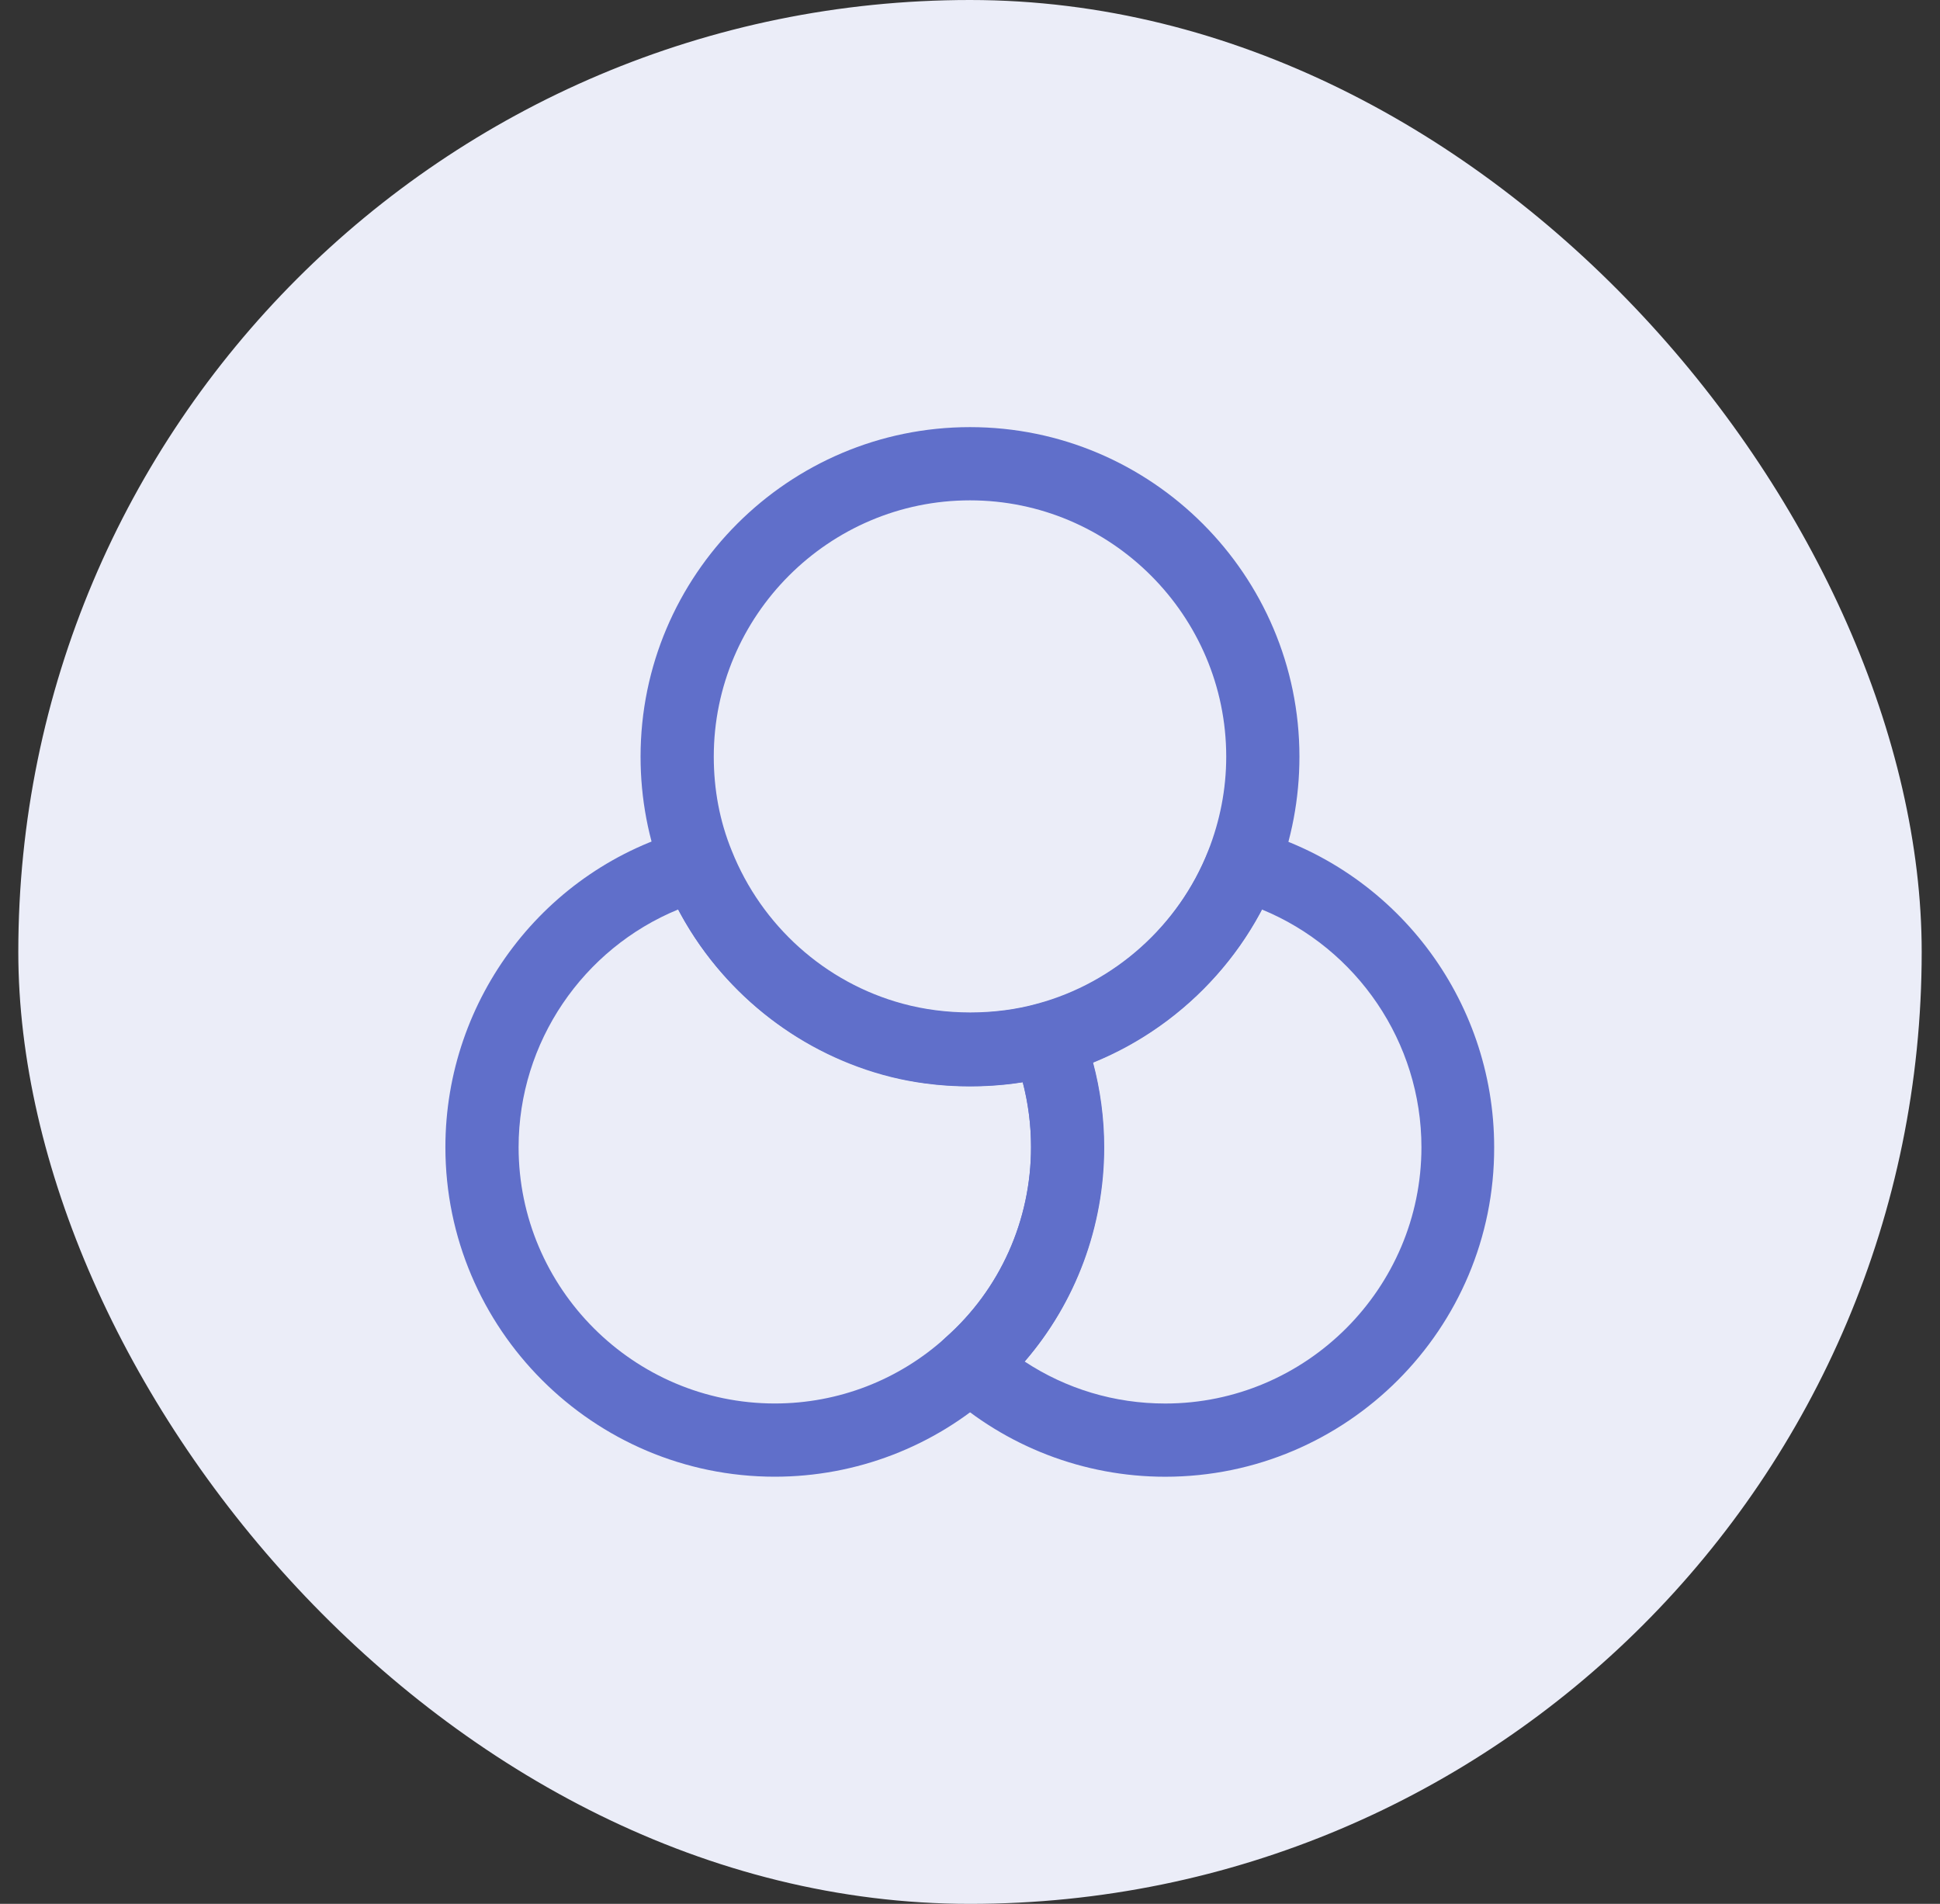
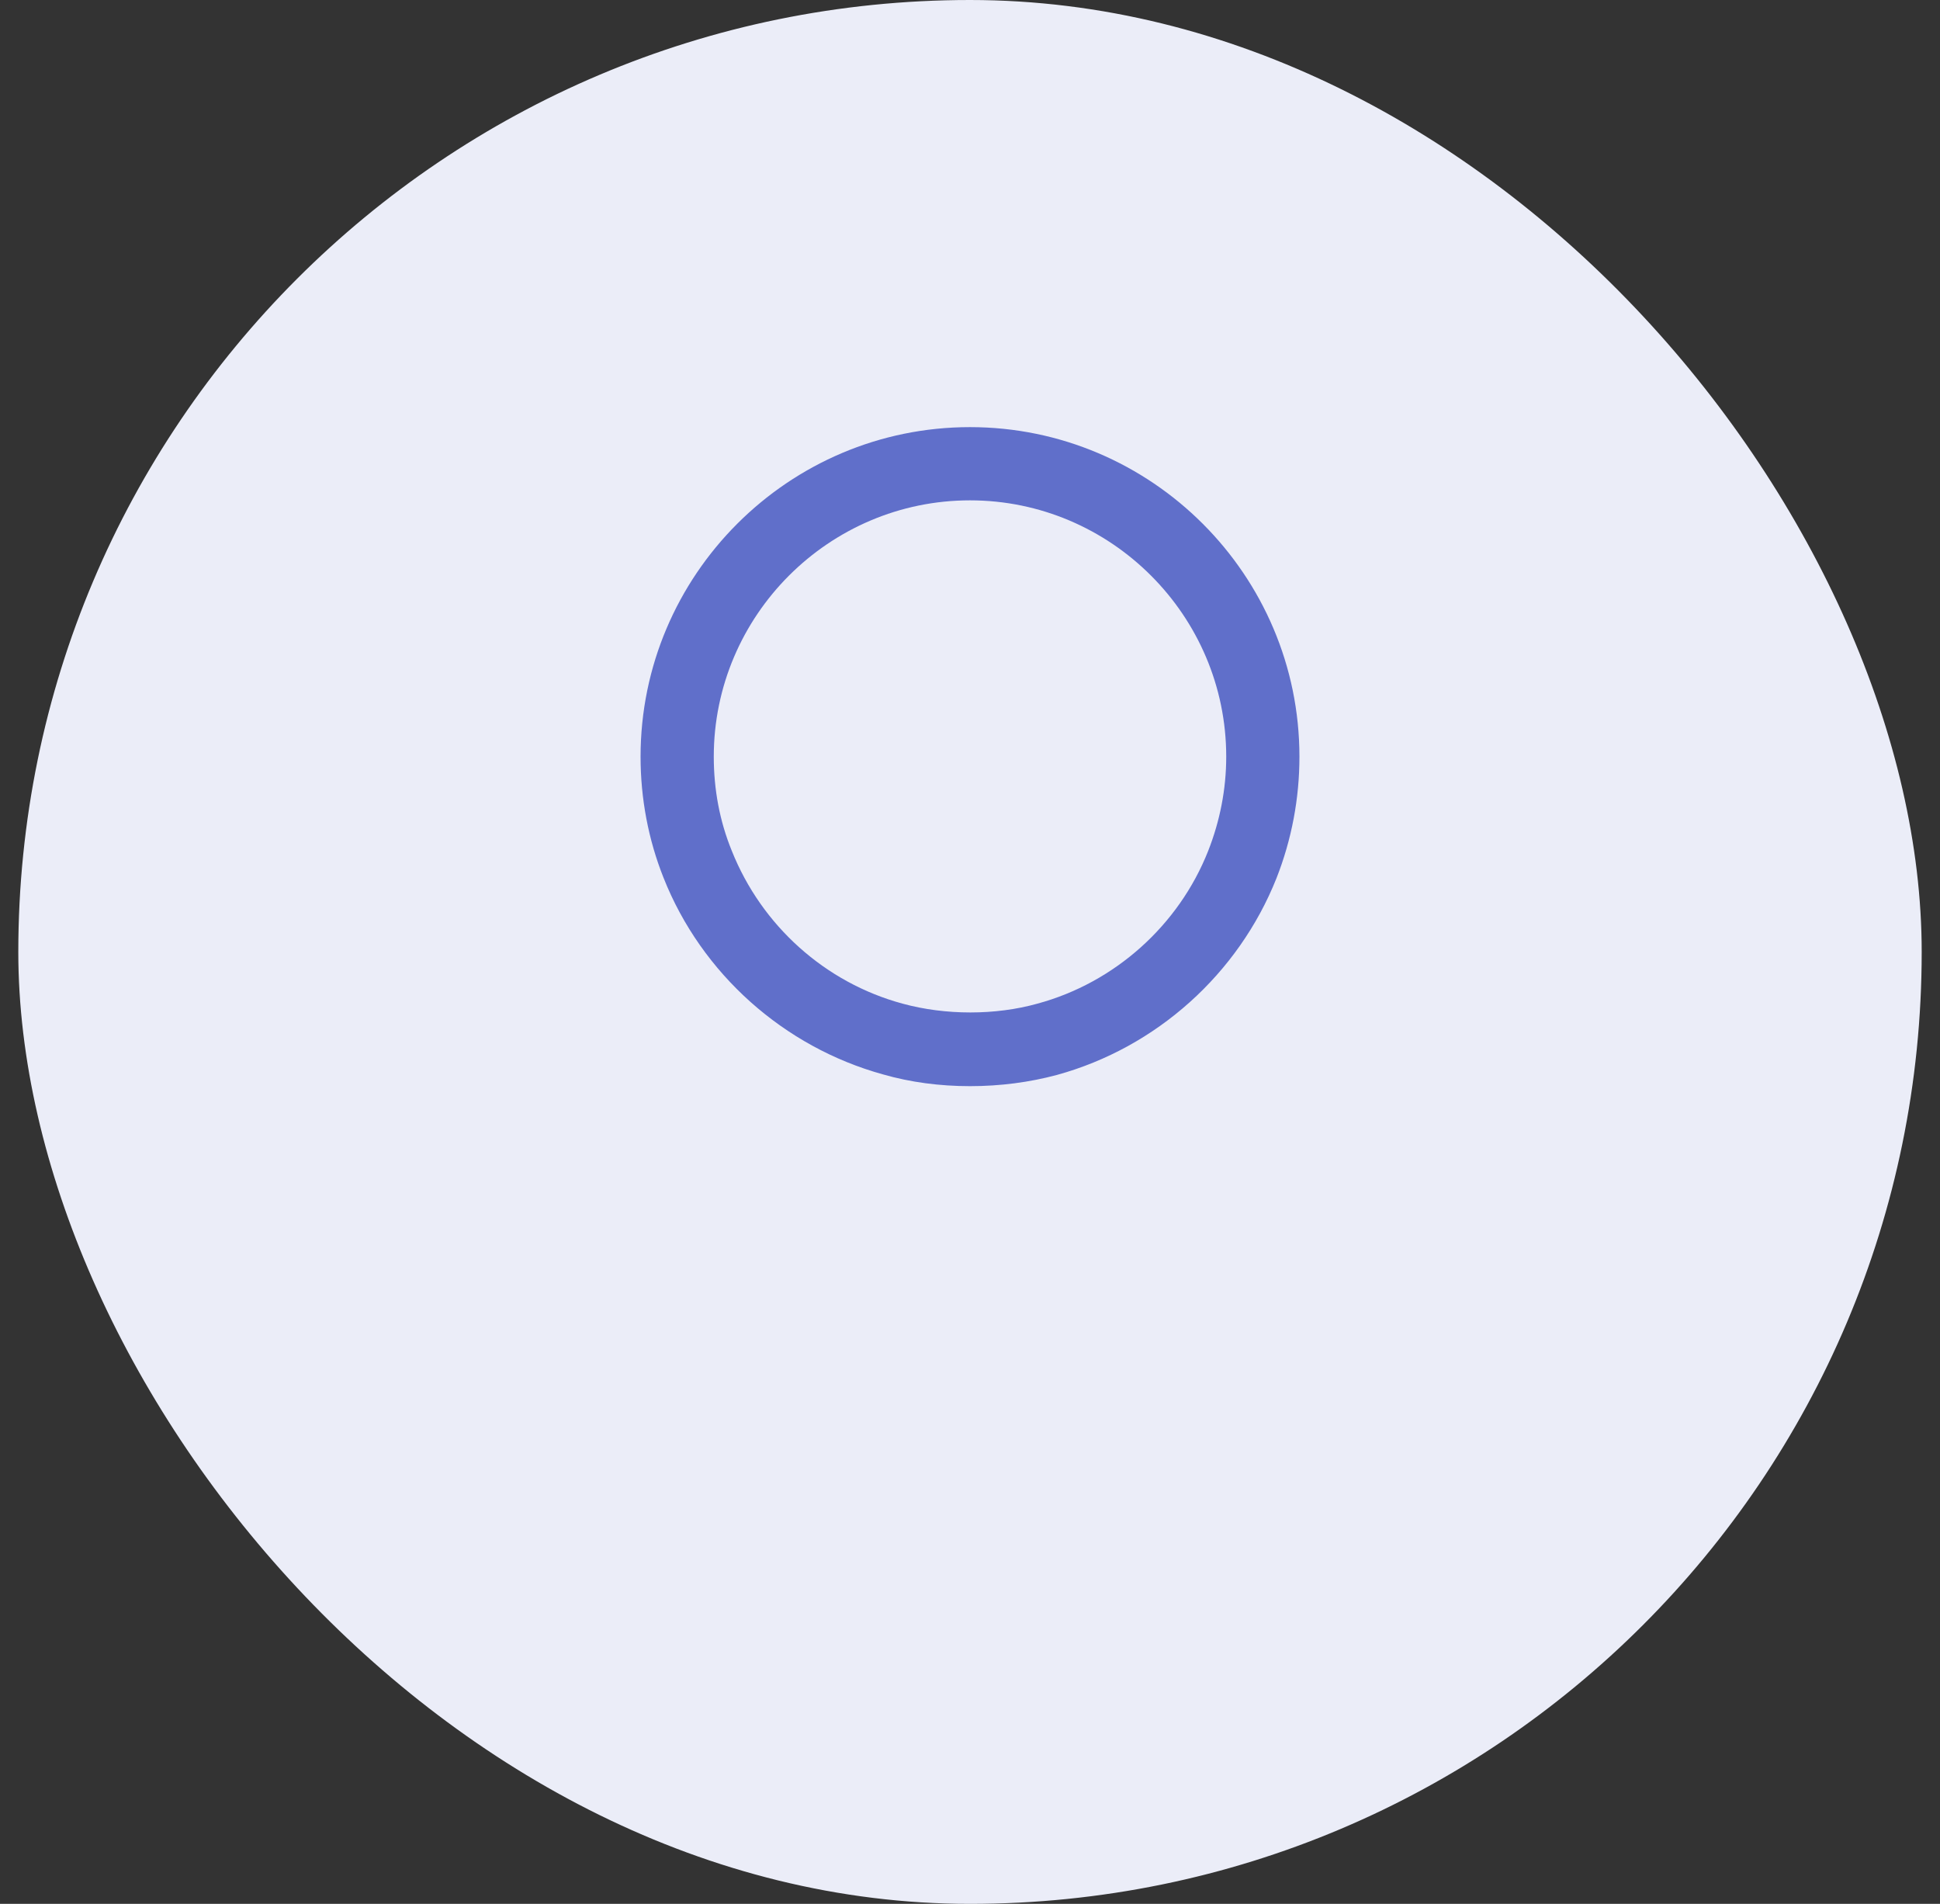
<svg xmlns="http://www.w3.org/2000/svg" width="53" height="52" viewBox="0 0 53 52" fill="none">
  <rect x="0" y="0" width="53" height="52" fill="#333333" stroke="none" />
  <rect x="0.5" width="52" height="52" rx="26" fill="#EBEDF8" />
-   <path d="M21.168 40.333C16.208 40.333 12.168 36.293 12.168 31.333C12.168 27.28 14.888 23.706 18.795 22.653C19.288 22.52 19.795 22.773 19.981 23.253C20.795 25.293 22.528 26.853 24.648 27.426C25.821 27.746 27.181 27.746 28.328 27.426C28.821 27.293 29.341 27.546 29.528 28.026C29.941 29.08 30.155 30.2 30.155 31.346C30.155 33.906 29.061 36.346 27.155 38.04C25.528 39.506 23.395 40.333 21.168 40.333ZM18.528 24.84C15.928 25.906 14.168 28.466 14.168 31.333C14.168 35.186 17.315 38.333 21.168 38.333C22.901 38.333 24.555 37.693 25.835 36.533C27.328 35.213 28.168 33.32 28.168 31.333C28.168 30.72 28.088 30.133 27.941 29.56C26.688 29.76 25.328 29.693 24.128 29.36C21.715 28.693 19.688 27.04 18.528 24.84Z" fill="#606FCA" />
  <path d="M26.5 29.666C25.673 29.666 24.873 29.56 24.127 29.346C21.42 28.6 19.167 26.6 18.127 23.973C17.713 22.933 17.5 21.813 17.5 20.666C17.5 15.707 21.54 11.666 26.5 11.666C31.46 11.666 35.5 15.707 35.5 20.666C35.5 21.813 35.287 22.933 34.873 23.986C33.833 26.6 31.593 28.613 28.873 29.36C28.127 29.56 27.327 29.666 26.5 29.666ZM26.5 13.666C22.647 13.666 19.5 16.813 19.5 20.666C19.5 21.56 19.66 22.427 19.993 23.24C20.807 25.28 22.54 26.84 24.66 27.413C25.833 27.733 27.193 27.733 28.34 27.413C30.46 26.84 32.207 25.267 33.007 23.24C33.327 22.427 33.5 21.56 33.5 20.666C33.5 16.813 30.353 13.666 26.5 13.666Z" fill="#606FCA" />
-   <path d="M31.833 40.334C29.607 40.334 27.473 39.507 25.833 38.027C25.62 37.84 25.5 37.56 25.5 37.28C25.5 37 25.62 36.72 25.833 36.534C27.313 35.227 28.167 33.334 28.167 31.334C28.167 30.44 28.007 29.574 27.673 28.76C27.567 28.494 27.58 28.2 27.713 27.947C27.847 27.694 28.073 27.507 28.34 27.427C30.46 26.854 32.193 25.294 33.007 23.254C33.193 22.774 33.713 22.534 34.193 22.654C38.1 23.72 40.82 27.28 40.82 31.334C40.833 36.294 36.793 40.334 31.833 40.334ZM27.993 37.187C29.127 37.934 30.447 38.334 31.833 38.334C35.687 38.334 38.833 35.187 38.833 31.334C38.833 28.467 37.073 25.907 34.473 24.84C33.487 26.72 31.833 28.214 29.86 29.014C30.06 29.76 30.167 30.547 30.167 31.334C30.167 33.494 29.393 35.574 27.993 37.187Z" fill="#606FCA" />
</svg>